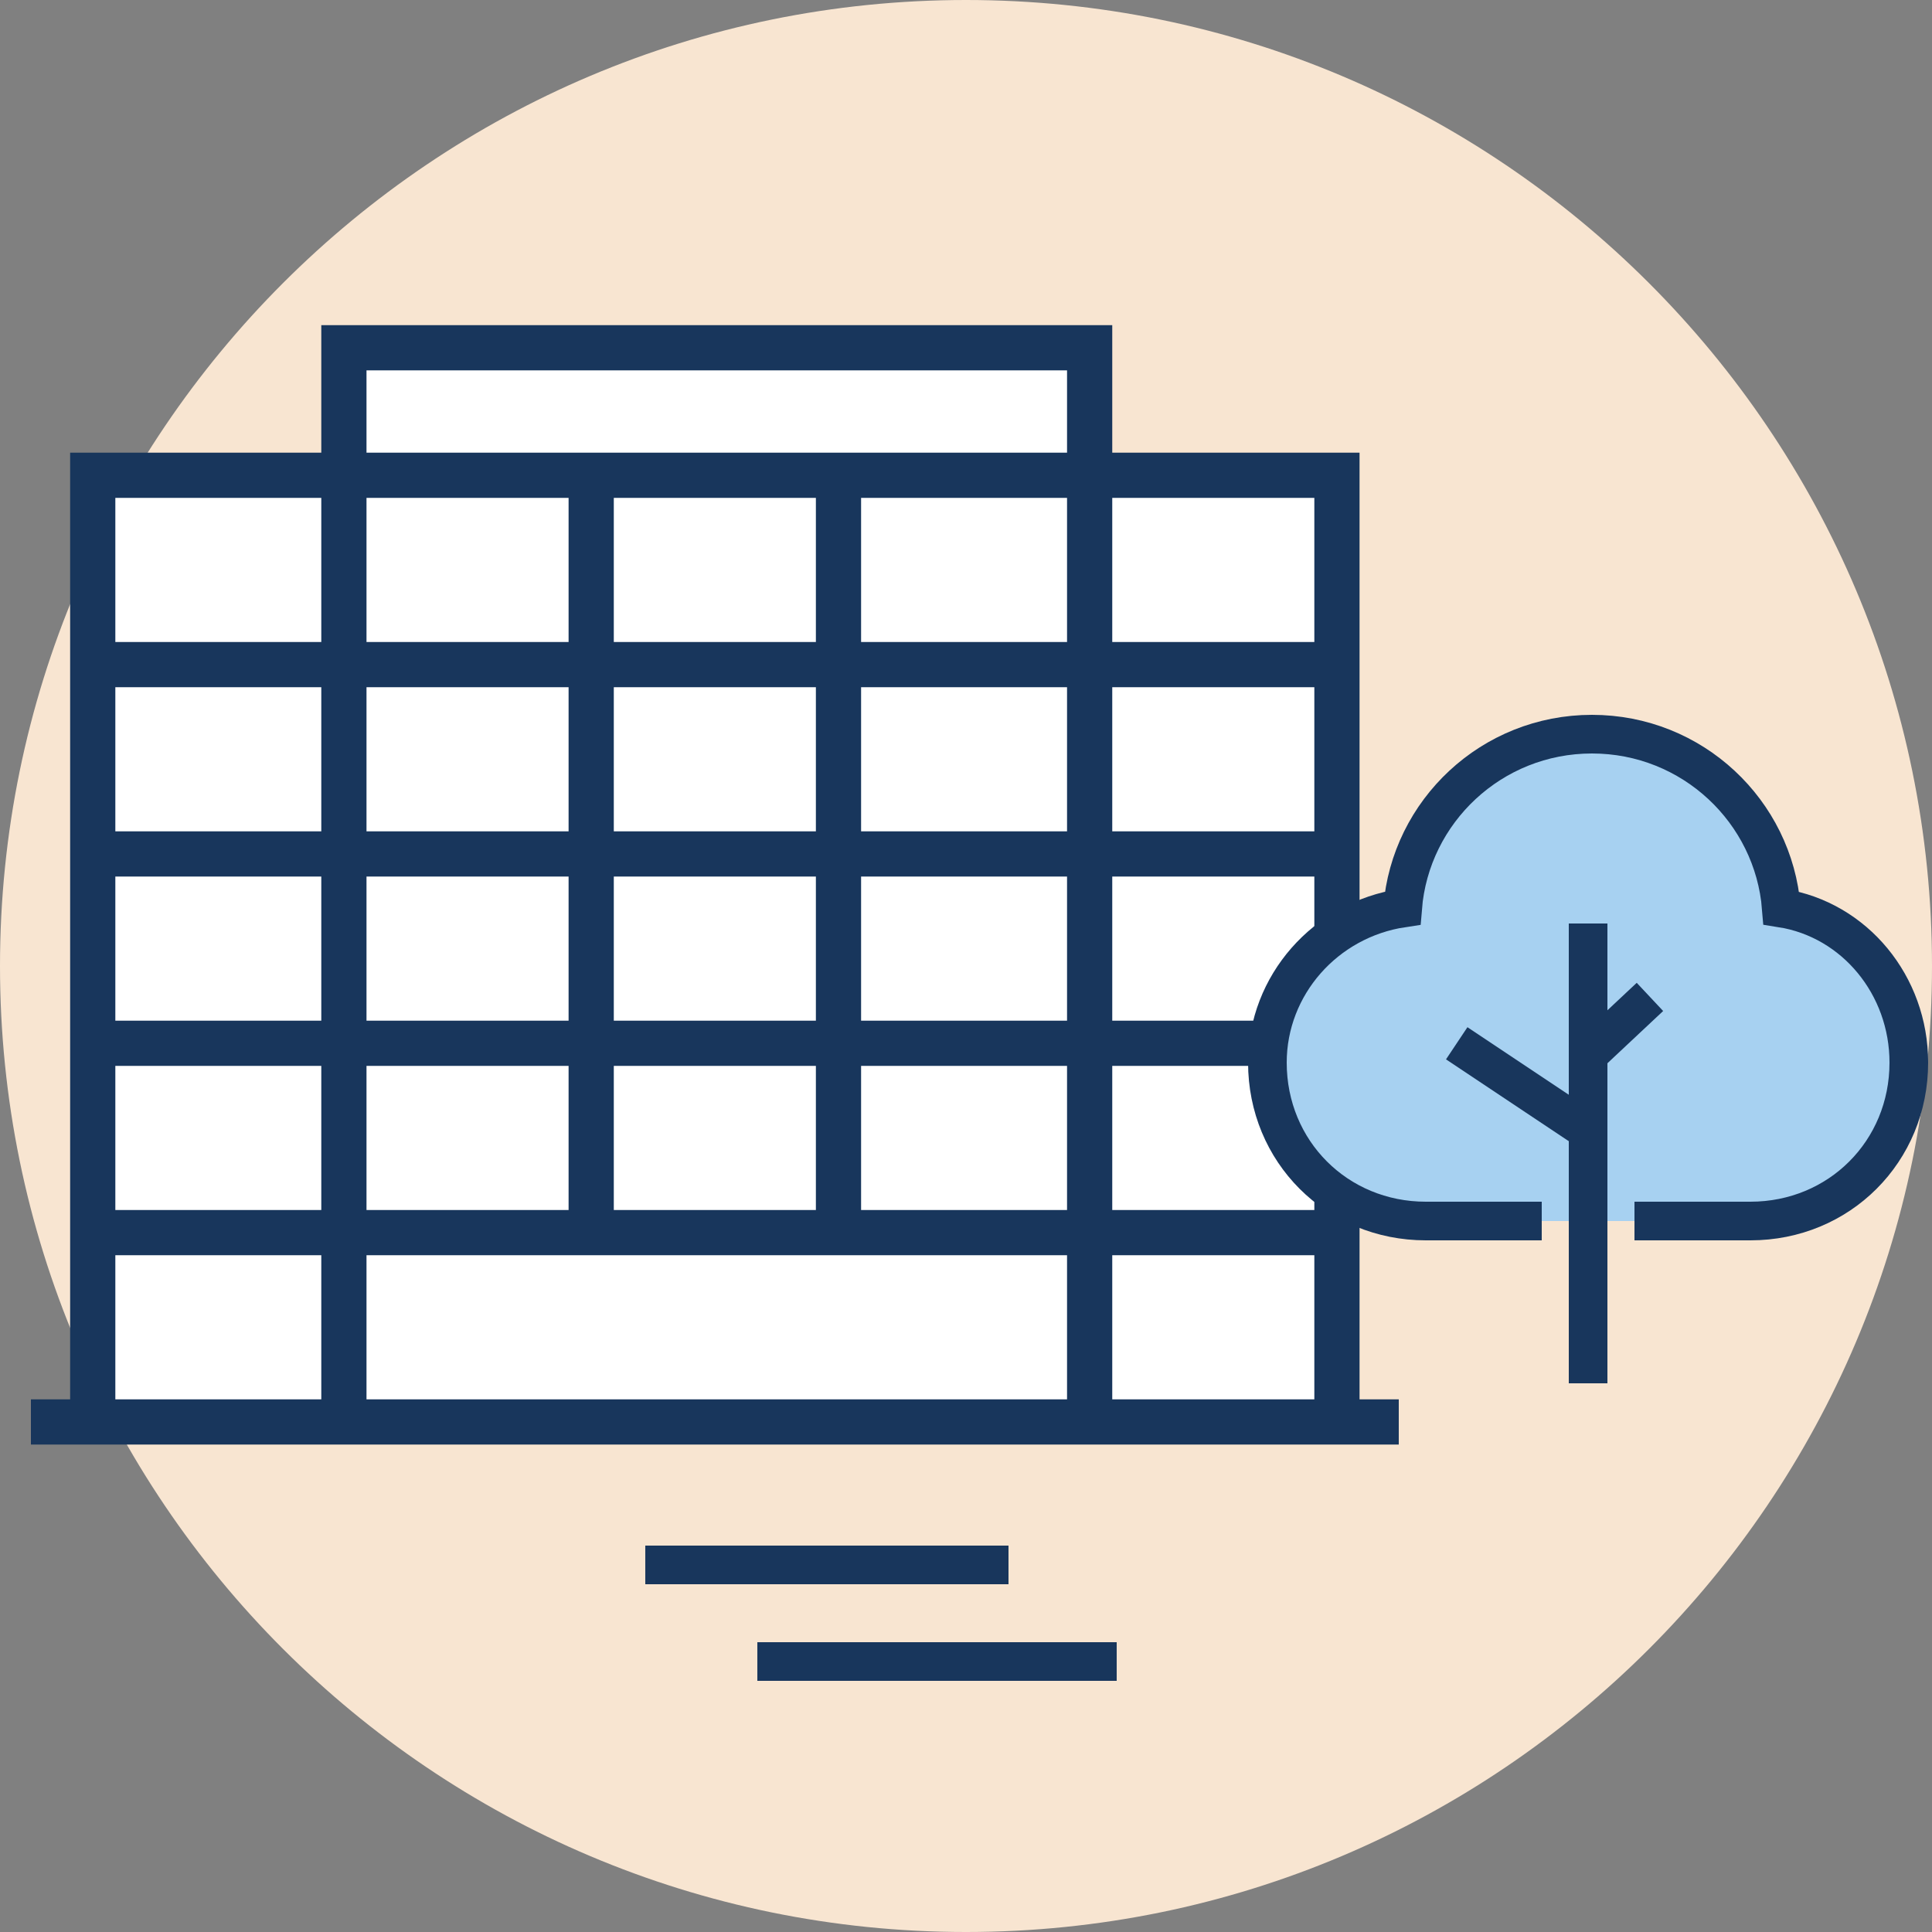
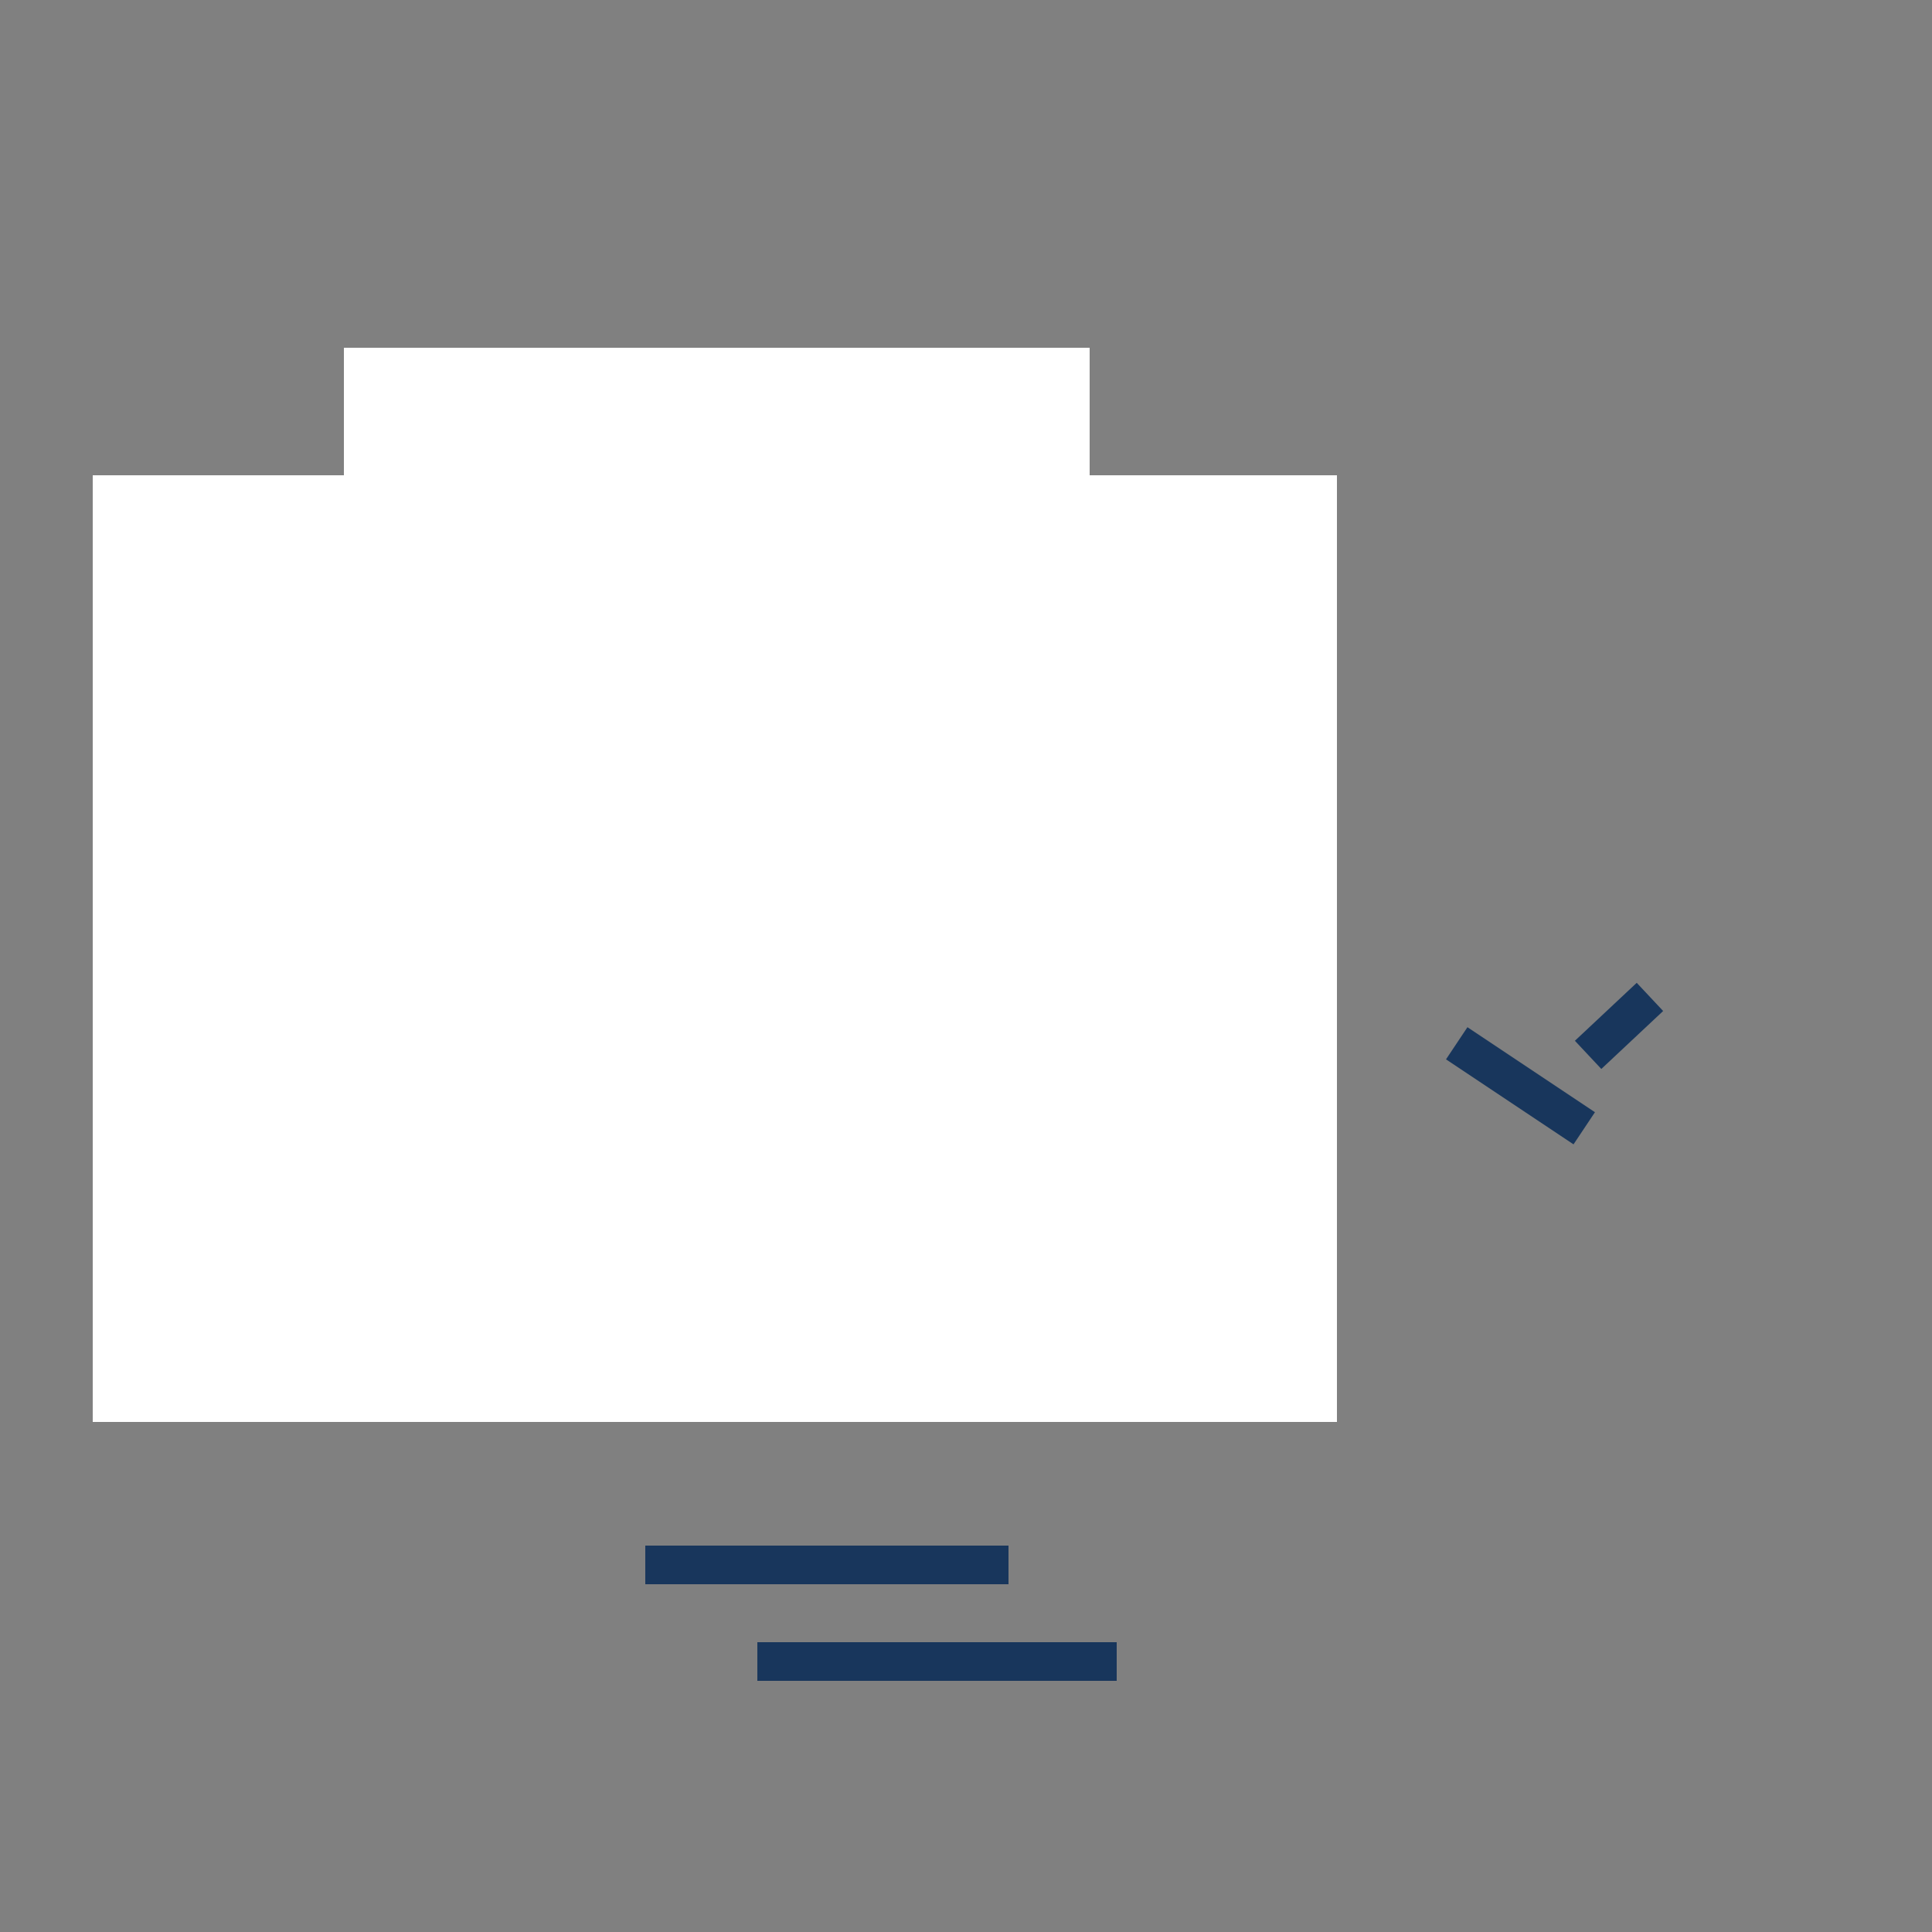
<svg xmlns="http://www.w3.org/2000/svg" xmlns:xlink="http://www.w3.org/1999/xlink" version="1.1" id="Ebene_1" x="0px" y="0px" viewBox="0 0 50 50" style="enable-background:new 0 0 50 50;" xml:space="preserve">
  <rect x="0" y="0" width="50" height="50" fill="#808080" stroke="none" />
  <style type="text/css">
	.st0{clip-path:url(#SVGID_2_);fill:#F8E5D1;}
	.st1{fill:#FFFFFF;}
	.st2{clip-path:url(#SVGID_4_);fill:none;stroke:#18365C;stroke-width:1.17;stroke-miterlimit:10;}
	.st3{clip-path:url(#SVGID_4_);fill:#A7D1F1;}
	.st4{clip-path:url(#SVGID_4_);fill:none;stroke:#18365C;stroke-miterlimit:10;}
	.st5{fill:none;stroke:#18365C;stroke-miterlimit:10;}
</style>
  <g>
    <defs>
-       <rect id="SVGID_1_" width="50" height="50" />
-     </defs>
+       </defs>
    <clipPath id="SVGID_2_">
      <use xlink:href="#SVGID_1_" style="overflow:visible;" />
    </clipPath>
    <path class="st0" d="M25,0c13.8,0,25,11.2,25,25S38.8,50,25,50S0,38.8,0,25S11.2,0,25,0" />
  </g>
  <path class="st1" d="M0.8,36.8h35.4H0.8z M8.9,31.9H2.4H8.9z M28.2,31.9H8.9H28.2z M8.9,27H2.4H8.9z M15.3,27H8.9H15.3z M21.7,27  h-6.4H21.7z M28.2,27h-6.4H28.2z M8.9,22.1H2.4H8.9z M15.3,22.1H8.9H15.3z M21.7,22.1h-6.4H21.7z M28.2,22.1h-6.4H28.2z M8.9,17.2  H2.4H8.9z M15.3,17.2H8.9H15.3z M21.7,17.2h-6.4H21.7z M28.2,17.2h-6.4H28.2z M8.9,9v3.3H2.4v24.5h32.2v-4.9h-6.4h6.4V27h-6.4h6.4  v-4.9h-6.4h6.4v-4.9h-6.4h6.4v-4.9h-6.4V9H8.9z" />
  <g>
    <defs>
-       <rect id="SVGID_3_" width="50" height="50" />
-     </defs>
+       </defs>
    <clipPath id="SVGID_4_">
      <use xlink:href="#SVGID_3_" style="overflow:visible;" />
    </clipPath>
    <path class="st2" d="M15.3,31.9V12.3 M21.7,31.9V12.3 M28.2,36.8V12.3 M8.9,36.8V12.3 M2.4,31.9h32.2 M2.4,27h32.2 M2.4,22.1h32.2    M2.4,17.2h32.2 M2.4,36.8h32.2V12.3H2.4V36.8z M28.2,12.3V9H8.9v3.3 M0.8,36.8h35.4" />
-     <path class="st3" d="M42.3,31.6h3c2.3,0,4.1-1.8,4.1-4.1c0-2-1.4-3.7-3.3-4c-0.2-2.5-2.3-4.5-4.9-4.5c-2.6,0-4.7,2-4.9,4.5   c-2,0.3-3.5,2-3.5,4c0,2.3,1.8,4.1,4.1,4.1h3" />
-     <path class="st4" d="M42.3,31.6h3c2.3,0,4.1-1.8,4.1-4.1c0-2-1.4-3.7-3.3-4c-0.2-2.5-2.3-4.5-4.9-4.5c-2.6,0-4.7,2-4.9,4.5   c-2,0.3-3.5,2-3.5,4c0,2.3,1.8,4.1,4.1,4.1h3" />
  </g>
-   <line class="st5" x1="41.1" y1="23.9" x2="41.1" y2="35.8" />
  <line class="st5" x1="37.7" y1="27" x2="41" y2="29.2" />
  <line class="st5" x1="41.1" y1="27.3" x2="42.7" y2="25.8" />
  <line class="st5" x1="26.1" y1="40.5" x2="16.7" y2="40.5" />
  <line class="st5" x1="28.9" y1="43" x2="19.6" y2="43" />
</svg>